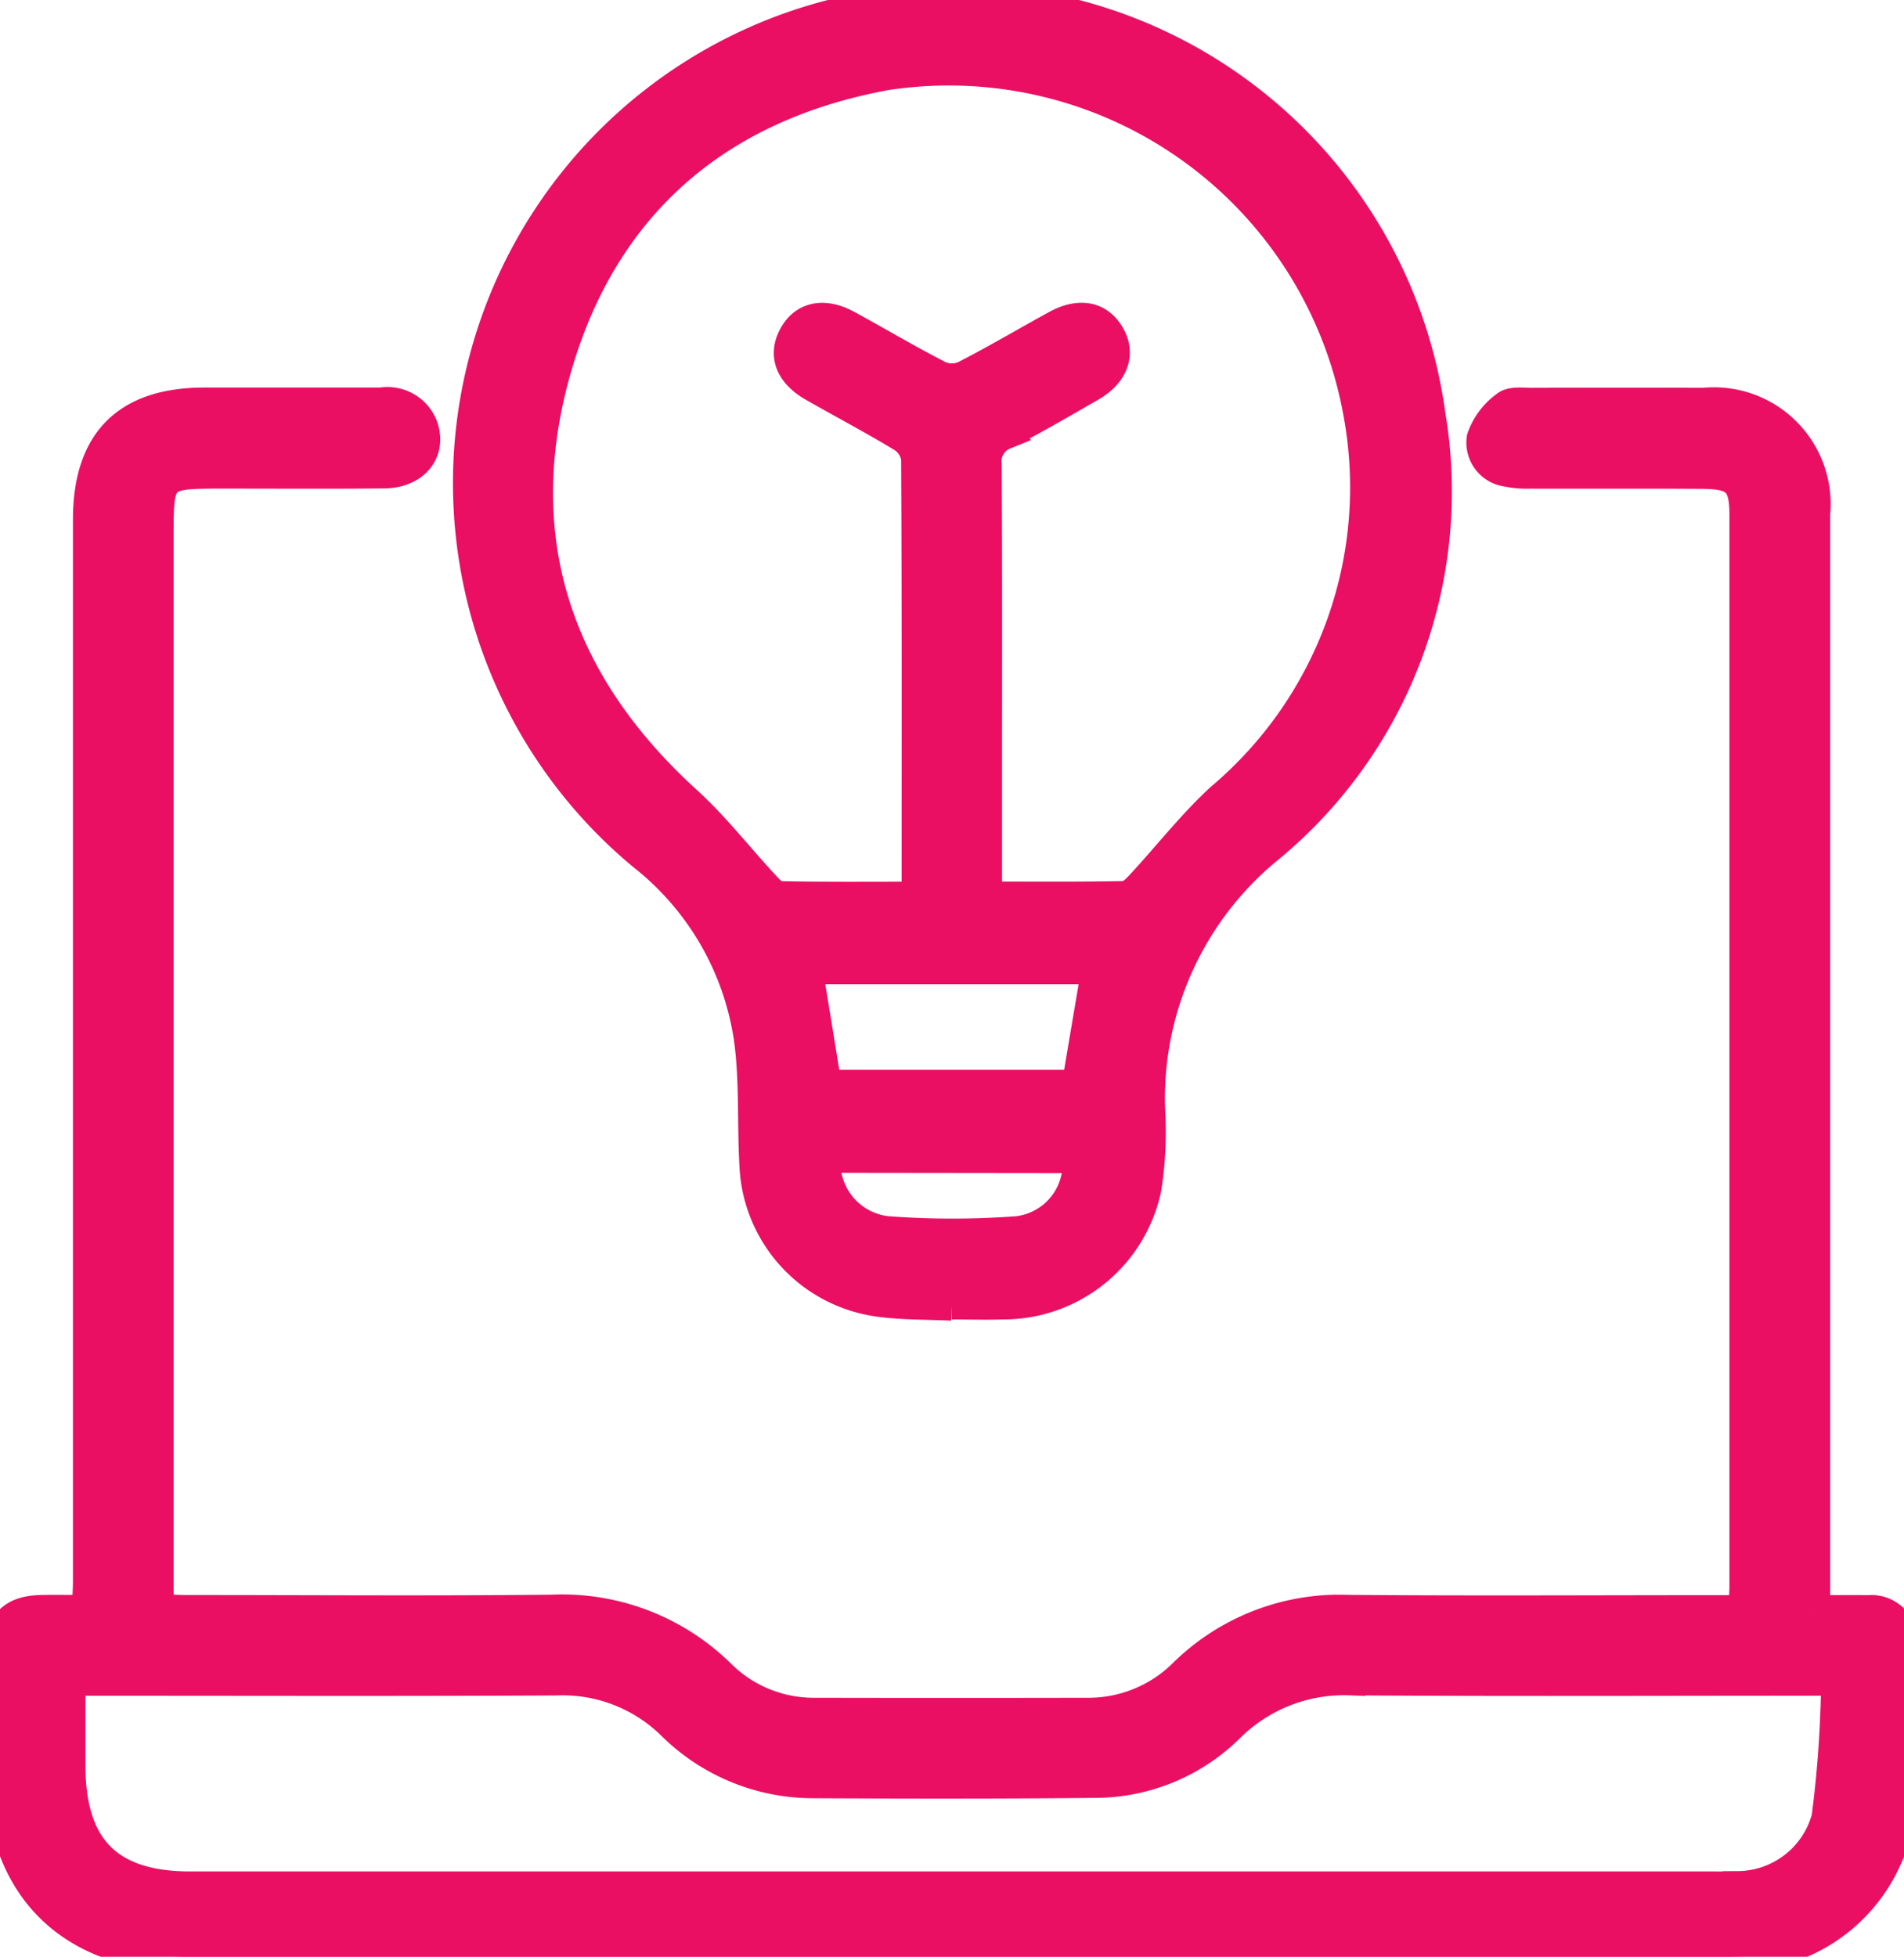
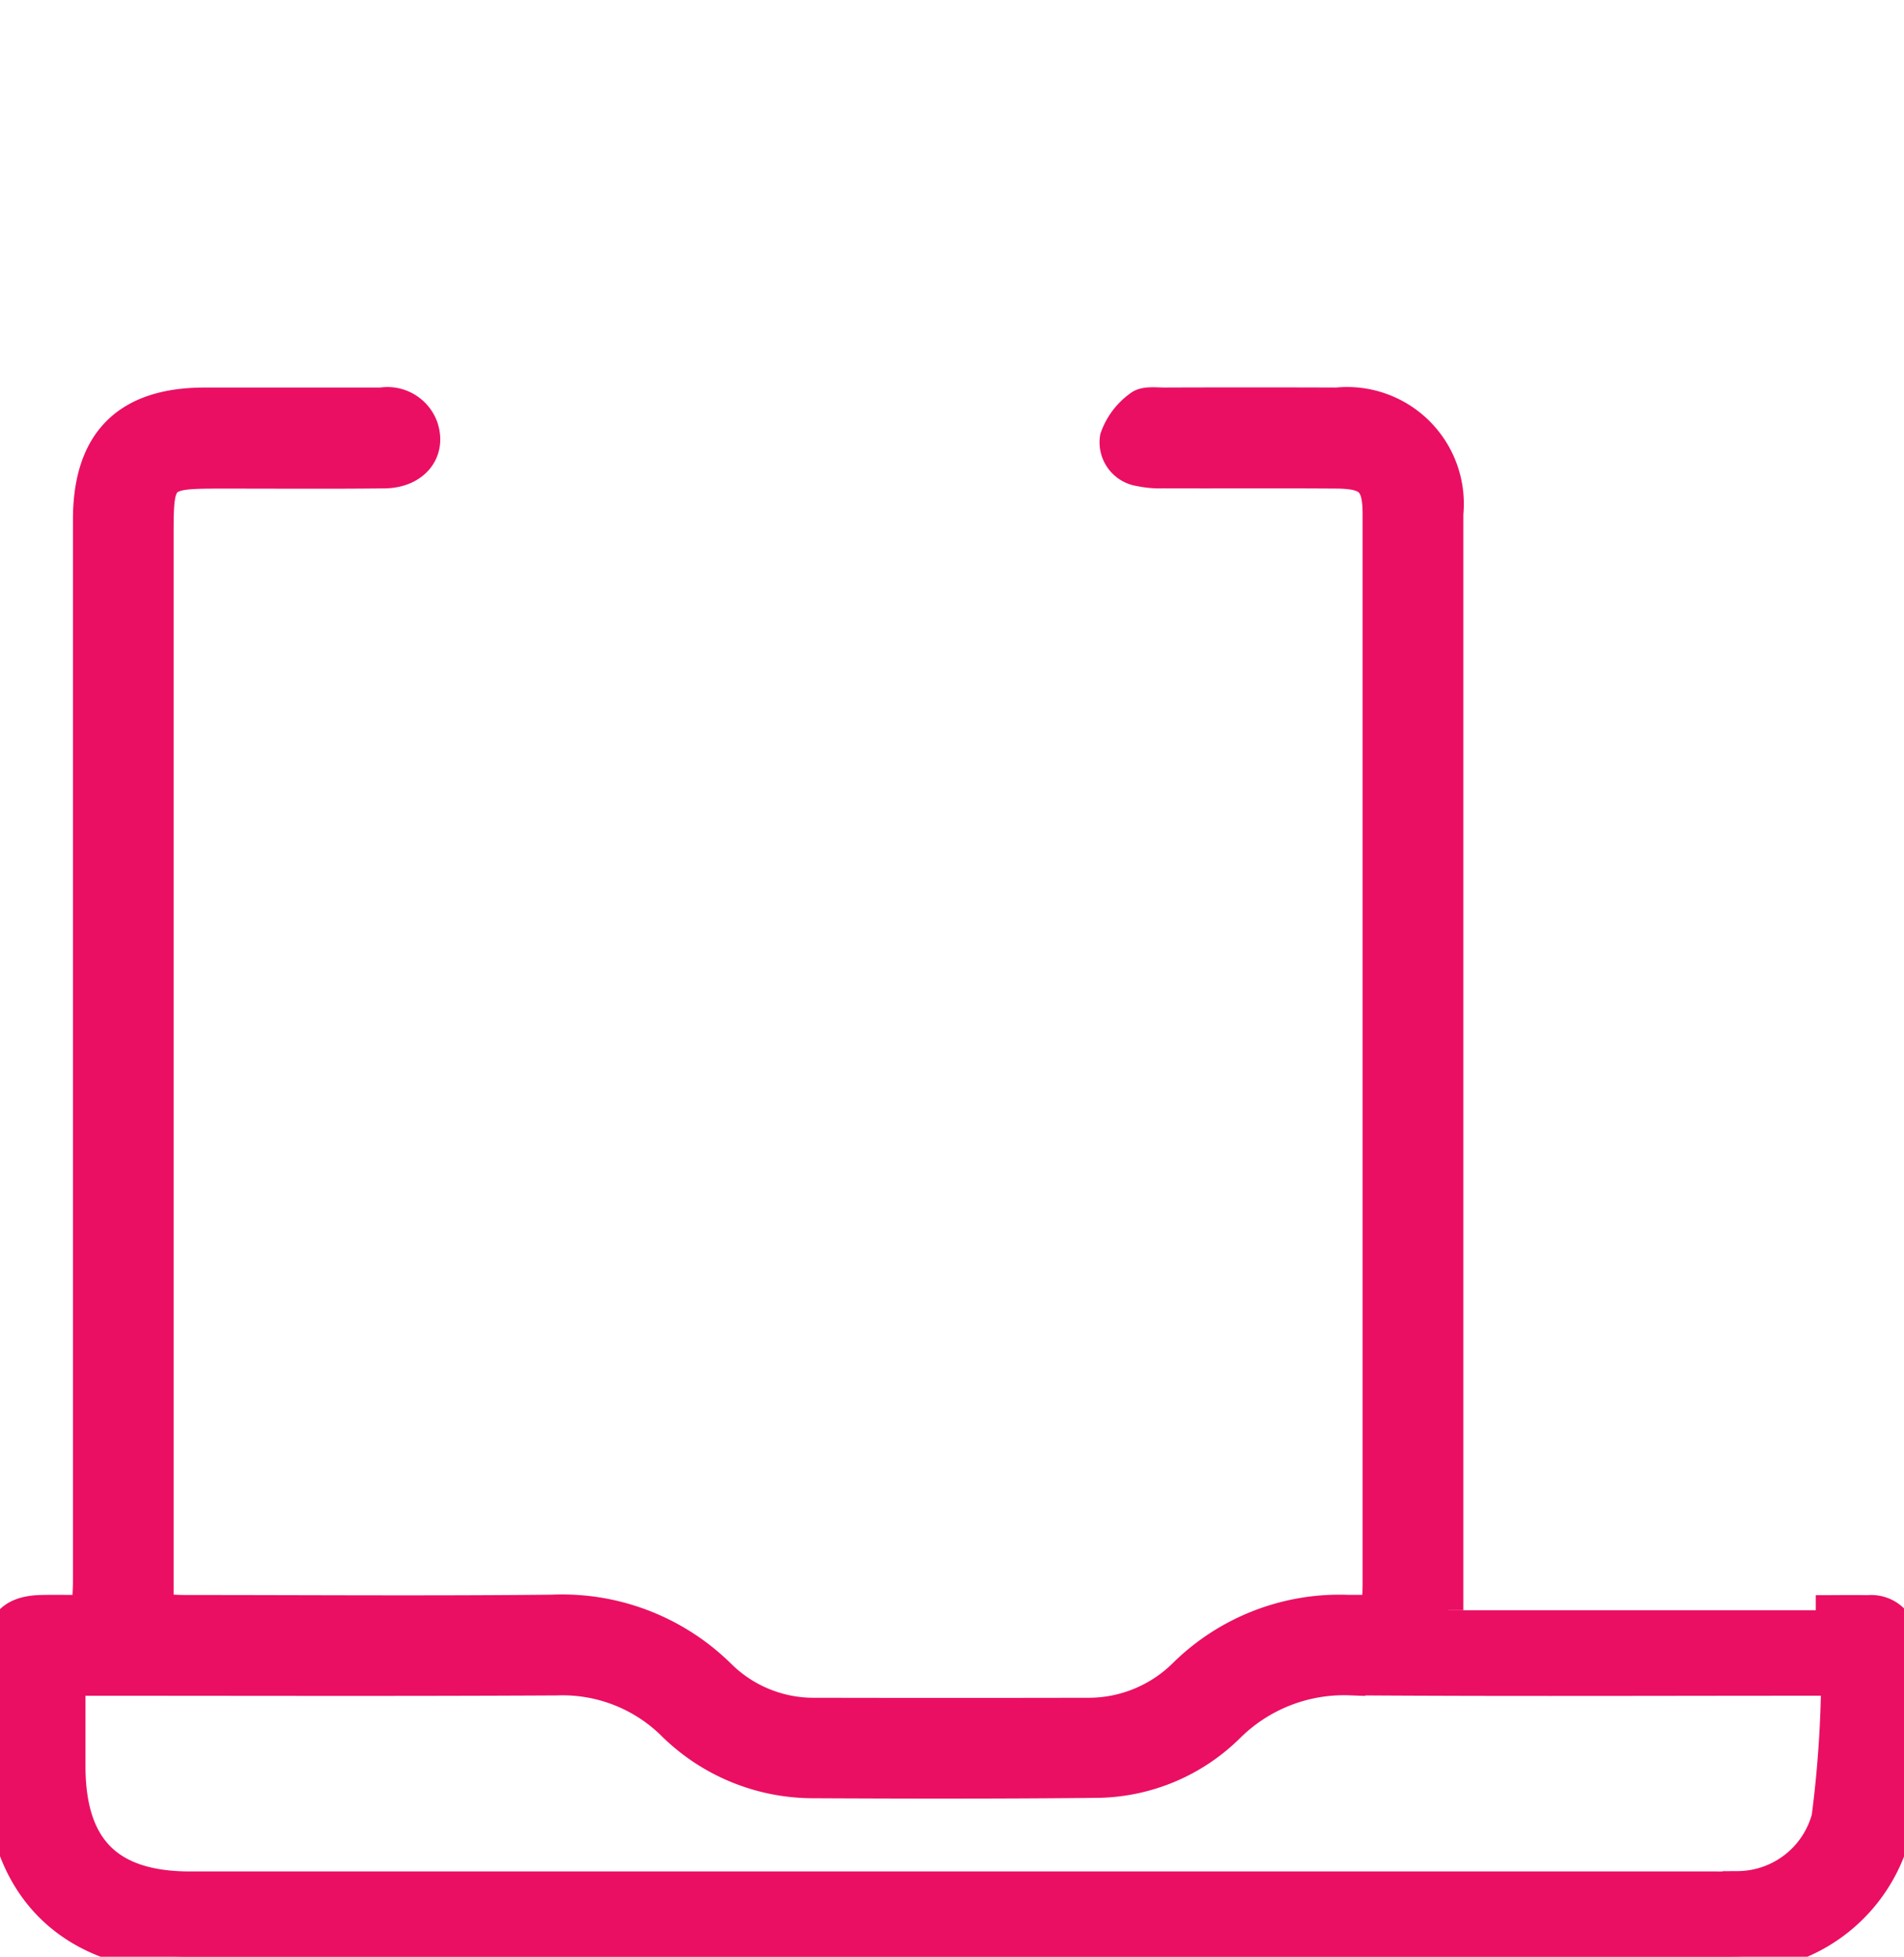
<svg xmlns="http://www.w3.org/2000/svg" width="63.263" height="65" viewBox="0 0 63.263 65">
  <defs>
    <clipPath id="clip-path">
      <rect id="Rectángulo_286" data-name="Rectángulo 286" width="63.263" height="65" fill="#ea0f63" stroke="#ea0f63" stroke-width="1" />
    </clipPath>
  </defs>
  <g id="Grupo_1258" data-name="Grupo 1258" transform="translate(-653 -798)">
    <g id="Grupo_1257" data-name="Grupo 1257" transform="translate(653 798)">
      <g id="Grupo_1256" data-name="Grupo 1256" clip-path="url(#clip-path)">
-         <path id="Trazado_354" data-name="Trazado 354" d="M60.332,109.1c.633,0,1.184-.01,1.734,0a1.056,1.056,0,0,1,1.165,1.05,44.8,44.8,0,0,1-.123,5.791,5.49,5.49,0,0,1-5.334,4.658c-.266.009-.532.007-.8.007H6.264C2.331,120.61,0,118.278,0,114.34c0-1.282-.007-2.564,0-3.846.007-.961.413-1.372,1.359-1.4.48-.012.961,0,1.523,0,.016-.353.042-.654.042-.956q0-17.633,0-35.266c0-2.6,1.285-3.887,3.869-3.888q2.938,0,5.876,0a1.259,1.259,0,0,1,1.388.812c.279.828-.293,1.527-1.289,1.538-1.765.02-3.531.007-5.3.007-2.2,0-2.2,0-2.2,2.154v35.561c.334.015.612.037.89.038,4.063,0,8.126.032,12.188-.011a7.506,7.506,0,0,1,5.587,2.142,4.387,4.387,0,0,0,3.142,1.283q4.534.009,9.068,0a4.481,4.481,0,0,0,3.2-1.319,7.387,7.387,0,0,1,5.454-2.1c4.062.035,8.125.01,12.188.01h.937c.016-.312.041-.568.041-.825q0-17.778,0-35.556c0-1.087-.263-1.36-1.384-1.368-1.91-.014-3.821,0-5.731-.007a3.281,3.281,0,0,1-.791-.068.972.972,0,0,1-.823-1.112,2.209,2.209,0,0,1,.8-1.07c.182-.153.556-.1.844-.1q2.866-.01,5.732,0a3.38,3.38,0,0,1,3.7,3.692q0,17.706,0,35.411V109.1M2.34,111.44c0,1,0,1.916,0,2.829,0,2.73,1.268,4.008,3.976,4.008H56.937c.266,0,.533.008.8-.011a3.075,3.075,0,0,0,2.954-2.276,38.126,38.126,0,0,0,.318-4.55h-.991c-5.052,0-10.105.023-15.157-.013a5.4,5.4,0,0,0-3.993,1.549,6.368,6.368,0,0,1-4.442,1.857c-3.142.032-6.284.028-9.426.012a6.672,6.672,0,0,1-4.7-1.956,5.181,5.181,0,0,0-3.808-1.459c-5.1.028-10.2.011-15.3.011Z" transform="translate(0 -55.61)" fill="#ea0f63" stroke="#ea0f63" stroke-width="1" />
-         <path id="Trazado_355" data-name="Trazado 355" d="M96.221,43.371c-.8-.038-1.6-.022-2.386-.125a4.778,4.778,0,0,1-4.17-4.507c-.082-1.423.008-2.865-.191-4.269a9.5,9.5,0,0,0-3.529-6.06A16.069,16.069,0,0,1,94.272.1a15.964,15.964,0,0,1,17.85,13.677,15.352,15.352,0,0,1-5.35,14.378,10.731,10.731,0,0,0-3.964,8.708,12.209,12.209,0,0,1-.121,2.6,4.855,4.855,0,0,1-4.8,3.867c-.556.019-1.112,0-1.668,0,0,.012,0,.025,0,.037m1.172-13.583c1.586,0,3.082.014,4.577-.017.185,0,.393-.221.544-.383.885-.953,1.689-1.992,2.642-2.869a13.506,13.506,0,0,0,4.561-12.855A13.823,13.823,0,0,0,94.026,2.5c-5.677,1.044-9.495,4.4-11.009,9.969-1.506,5.546.146,10.278,4.395,14.142.923.839,1.7,1.842,2.548,2.759.151.163.351.394.533.4,1.493.032,2.988.018,4.5.018a3.29,3.29,0,0,0,.059-.41c0-4.717.01-9.434-.016-14.151a1.006,1.006,0,0,0-.454-.7c-.969-.59-1.977-1.117-2.962-1.681-.767-.438-1-1.041-.665-1.673.345-.657,1.014-.8,1.811-.361,1.017.557,2.015,1.15,3.047,1.677a1.042,1.042,0,0,0,.828-.005c1.032-.528,2.03-1.12,3.047-1.678.768-.421,1.407-.3,1.772.311.377.631.139,1.293-.64,1.737-.944.538-1.881,1.094-2.85,1.583a.96.96,0,0,0-.592,1.012c.021,3.58.011,7.16.011,10.74v3.594m3.64,2.411h-9.6l.627,3.844h8.319l.65-3.844m-9,6.265A2.3,2.3,0,0,0,94.074,40.9a29.137,29.137,0,0,0,4.328,0,2.26,2.26,0,0,0,1.992-2.431Z" transform="translate(-64.595 0)" fill="#ea0f63" stroke="#ea0f63" stroke-width="1" />
+         <path id="Trazado_354" data-name="Trazado 354" d="M60.332,109.1c.633,0,1.184-.01,1.734,0a1.056,1.056,0,0,1,1.165,1.05,44.8,44.8,0,0,1-.123,5.791,5.49,5.49,0,0,1-5.334,4.658c-.266.009-.532.007-.8.007H6.264C2.331,120.61,0,118.278,0,114.34c0-1.282-.007-2.564,0-3.846.007-.961.413-1.372,1.359-1.4.48-.012.961,0,1.523,0,.016-.353.042-.654.042-.956q0-17.633,0-35.266c0-2.6,1.285-3.887,3.869-3.888q2.938,0,5.876,0a1.259,1.259,0,0,1,1.388.812c.279.828-.293,1.527-1.289,1.538-1.765.02-3.531.007-5.3.007-2.2,0-2.2,0-2.2,2.154v35.561c.334.015.612.037.89.038,4.063,0,8.126.032,12.188-.011a7.506,7.506,0,0,1,5.587,2.142,4.387,4.387,0,0,0,3.142,1.283q4.534.009,9.068,0a4.481,4.481,0,0,0,3.2-1.319,7.387,7.387,0,0,1,5.454-2.1h.937c.016-.312.041-.568.041-.825q0-17.778,0-35.556c0-1.087-.263-1.36-1.384-1.368-1.91-.014-3.821,0-5.731-.007a3.281,3.281,0,0,1-.791-.068.972.972,0,0,1-.823-1.112,2.209,2.209,0,0,1,.8-1.07c.182-.153.556-.1.844-.1q2.866-.01,5.732,0a3.38,3.38,0,0,1,3.7,3.692q0,17.706,0,35.411V109.1M2.34,111.44c0,1,0,1.916,0,2.829,0,2.73,1.268,4.008,3.976,4.008H56.937c.266,0,.533.008.8-.011a3.075,3.075,0,0,0,2.954-2.276,38.126,38.126,0,0,0,.318-4.55h-.991c-5.052,0-10.105.023-15.157-.013a5.4,5.4,0,0,0-3.993,1.549,6.368,6.368,0,0,1-4.442,1.857c-3.142.032-6.284.028-9.426.012a6.672,6.672,0,0,1-4.7-1.956,5.181,5.181,0,0,0-3.808-1.459c-5.1.028-10.2.011-15.3.011Z" transform="translate(0 -55.61)" fill="#ea0f63" stroke="#ea0f63" stroke-width="1" />
      </g>
    </g>
  </g>
</svg>